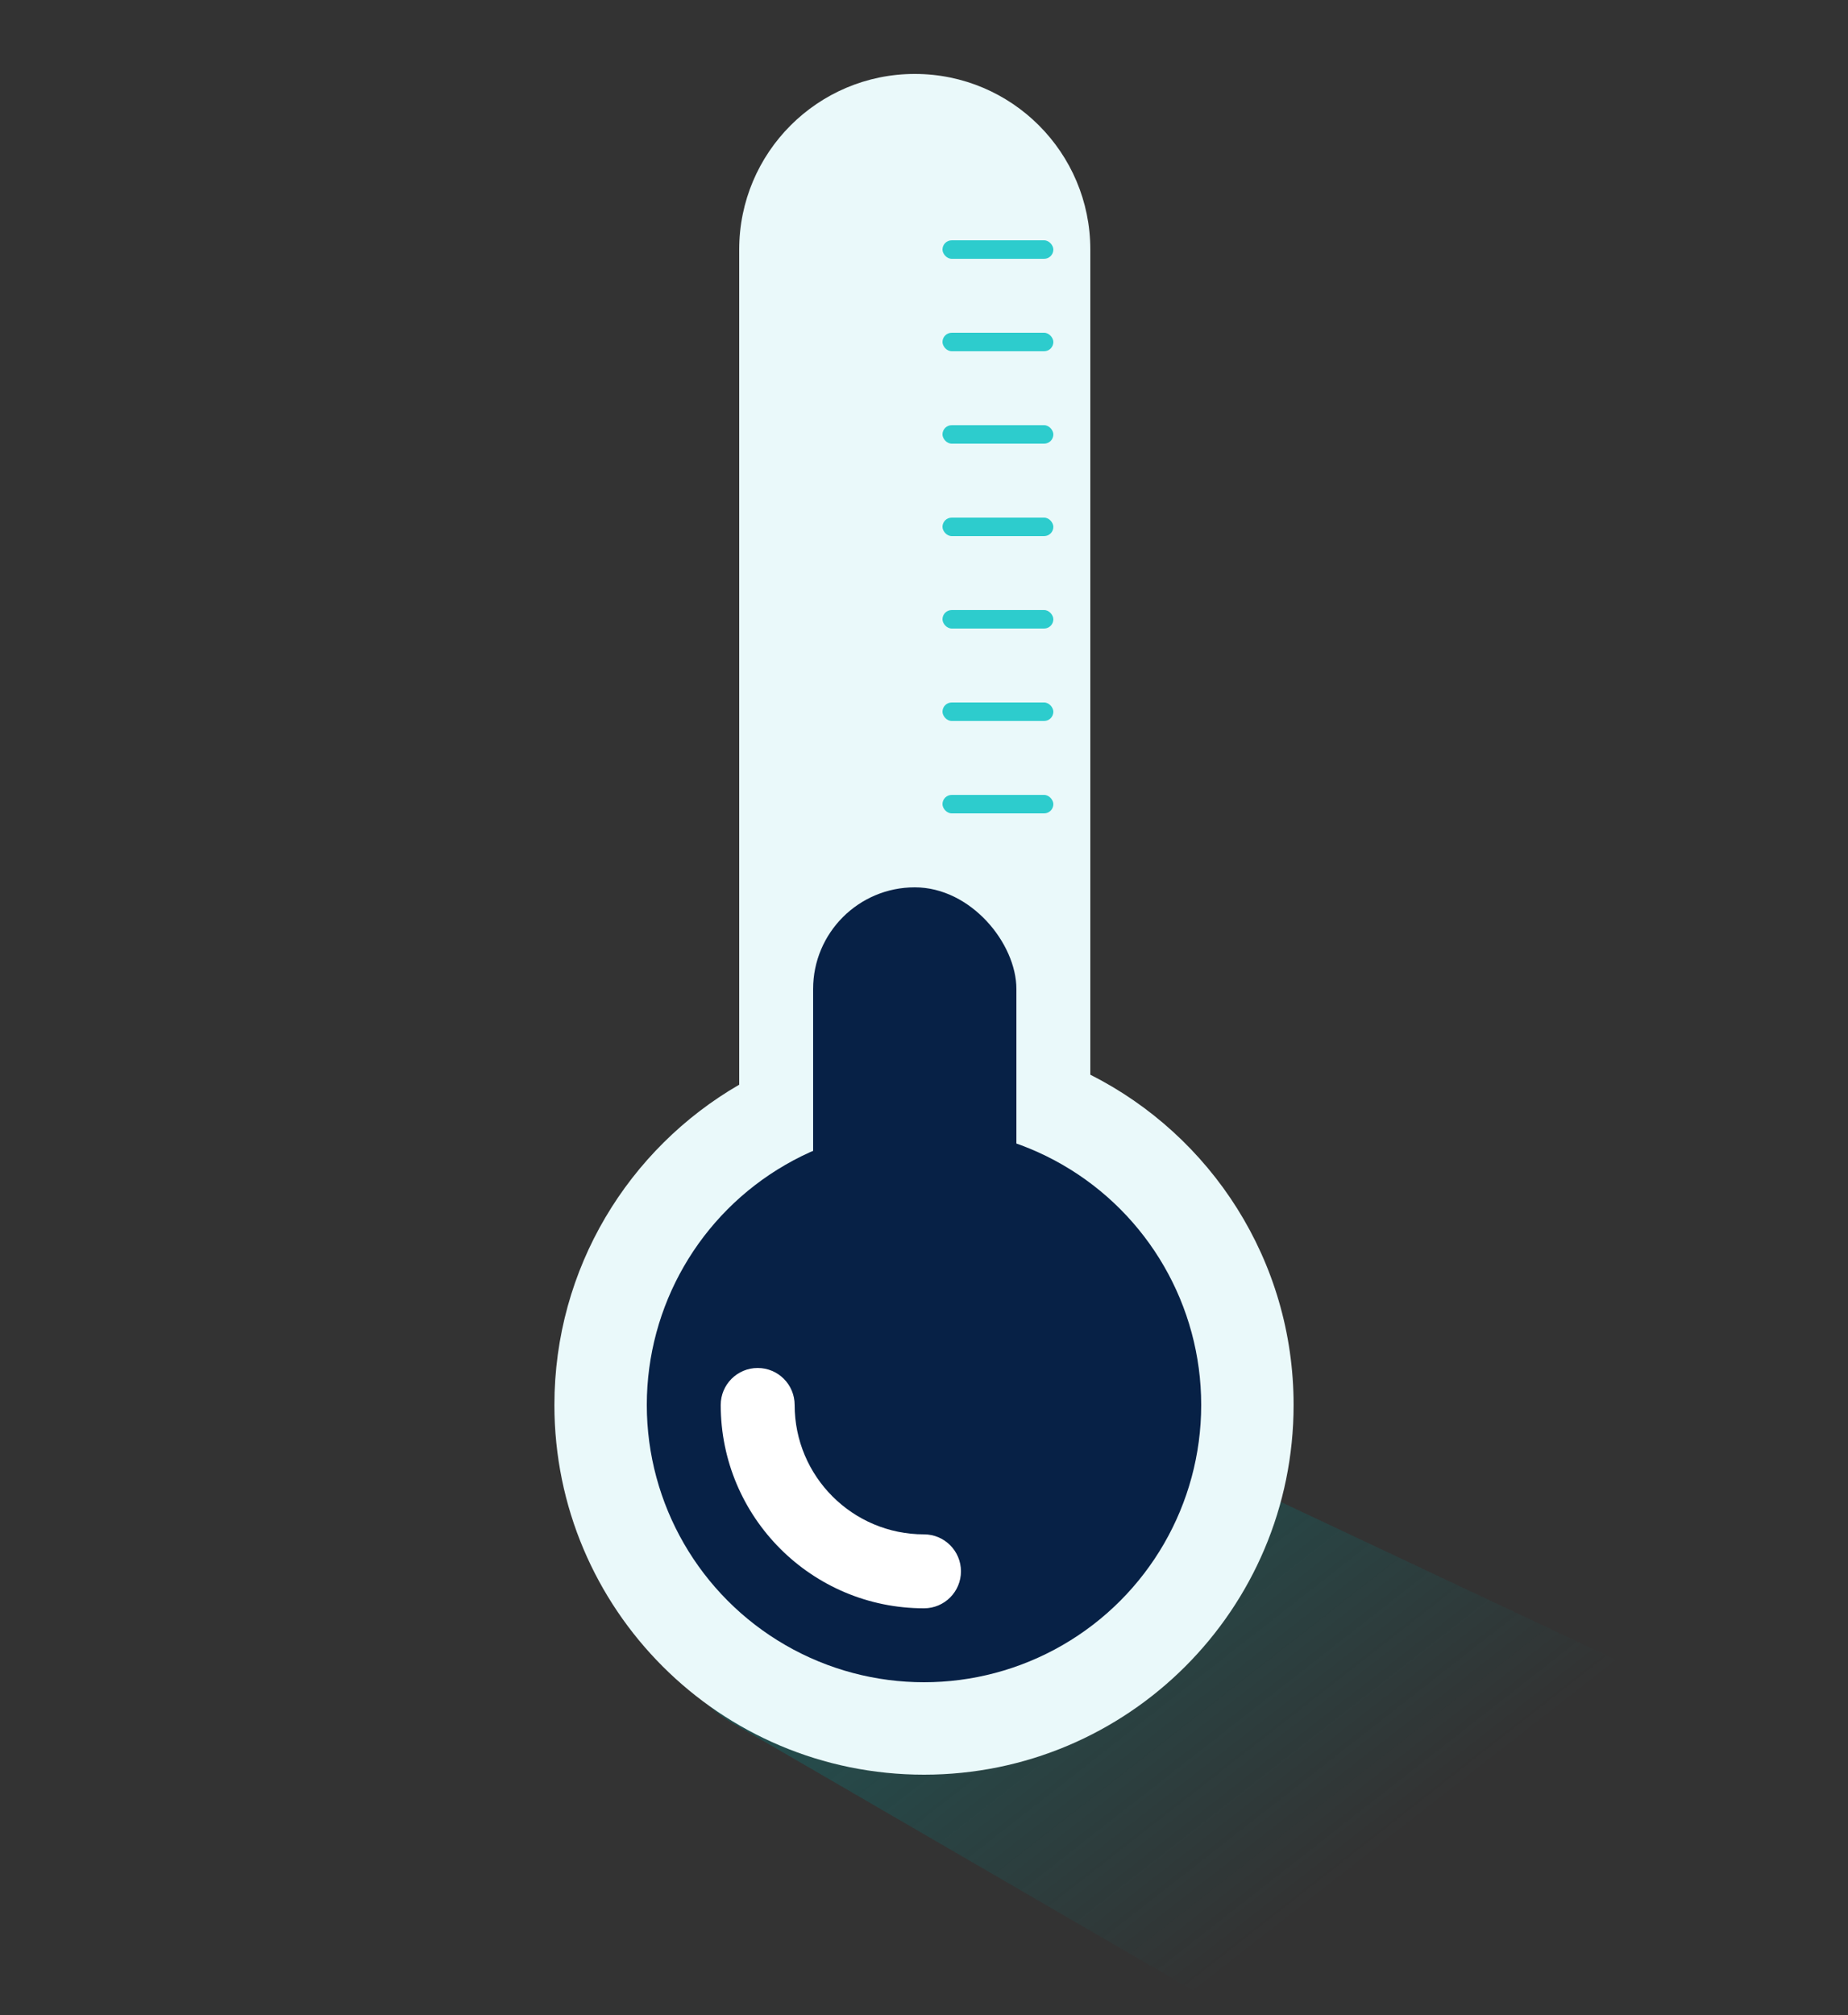
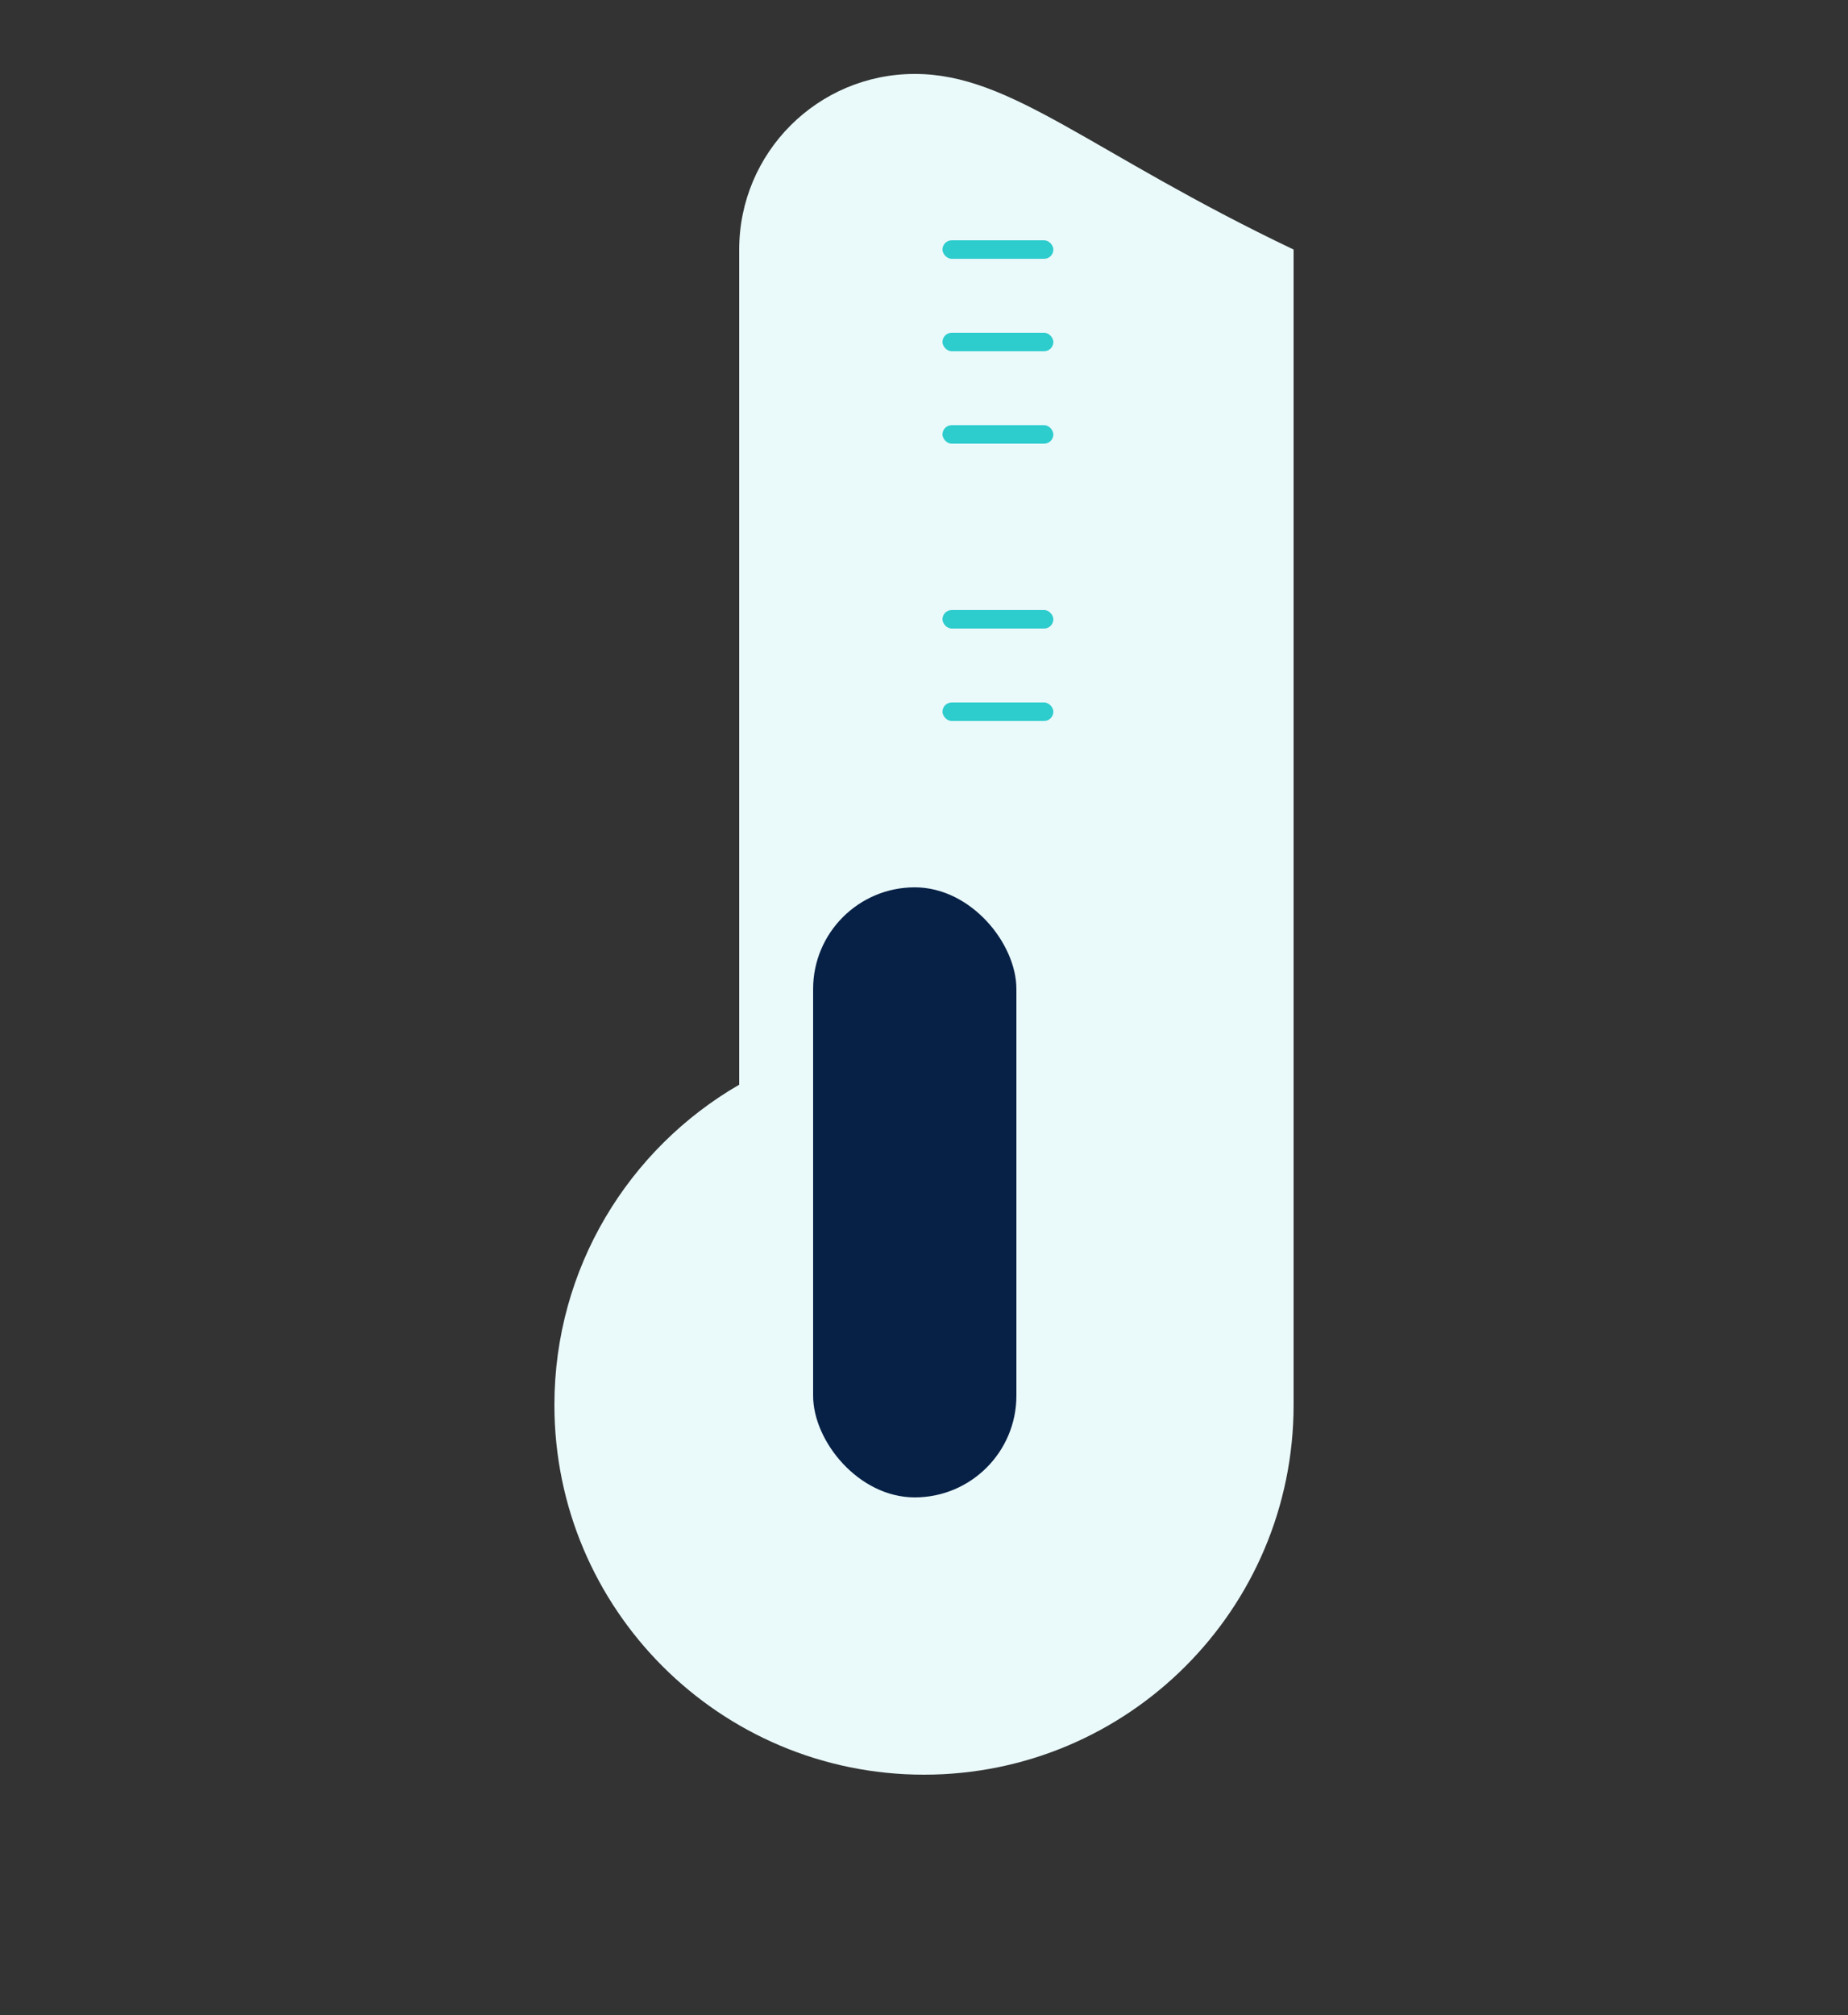
<svg xmlns="http://www.w3.org/2000/svg" width="100" height="109" viewBox="0 0 100 109" fill="none">
  <rect x="0" y="0" width="100" height="109" fill="#333333" stroke="none" />
  <g style="mix-blend-mode:multiply">
-     <path d="M52.859 73.5L92.617 92.222L65.997 108.5L39.654 93.219C34.996 90.517 35.005 83.787 39.671 81.099L52.859 73.5Z" fill="url(#paint0_linear_336_5440)" fill-opacity="0.4" />
-   </g>
-   <path fill-rule="evenodd" clip-rule="evenodd" d="M49.5 4C44.253 4 40 8.253 40 13.5V58.676C34.022 62.134 30 68.597 30 76C30 87.046 38.954 96 50 96C61.046 96 70 87.046 70 76C70 68.192 65.525 61.428 59 58.135V13.5C59 8.253 54.747 4 49.5 4Z" fill="#EAF9FA" />
+     </g>
+   <path fill-rule="evenodd" clip-rule="evenodd" d="M49.5 4C44.253 4 40 8.253 40 13.5V58.676C34.022 62.134 30 68.597 30 76C30 87.046 38.954 96 50 96C61.046 96 70 87.046 70 76V13.5C59 8.253 54.747 4 49.5 4Z" fill="#EAF9FA" />
  <rect x="44" y="48" width="11" height="33" rx="5.5" fill="#072146" />
-   <ellipse cx="50" cy="76" rx="15" ry="15" fill="#072146" />
-   <path fill-rule="evenodd" clip-rule="evenodd" d="M41 74C42.105 74 43 74.895 43 76C43 79.866 46.134 83 50 83C51.105 83 52 83.895 52 85C52 86.105 51.105 87 50 87C43.925 87 39 82.075 39 76C39 74.895 39.895 74 41 74Z" fill="white" />
  <rect x="51" y="13" width="6" height="1" rx="0.5" fill="#2DCCCD" />
  <rect x="51" y="18" width="6" height="1" rx="0.5" fill="#2DCCCD" />
  <rect x="51" y="23" width="6" height="1" rx="0.5" fill="#2DCCCD" />
-   <rect x="51" y="28" width="6" height="1" rx="0.5" fill="#2DCCCD" />
  <rect x="51" y="33" width="6" height="1" rx="0.5" fill="#2DCCCD" />
  <rect x="51" y="38" width="6" height="1" rx="0.5" fill="#2DCCCD" />
-   <rect x="51" y="43" width="6" height="1" rx="0.5" fill="#2DCCCD" />
  <defs>
    <linearGradient id="paint0_linear_336_5440" x1="50" y1="78.5" x2="75" y2="110.5" gradientUnits="userSpaceOnUse">
      <stop stop-color="#028484" />
      <stop offset="0.794" stop-color="#028484" stop-opacity="0" />
    </linearGradient>
  </defs>
</svg>